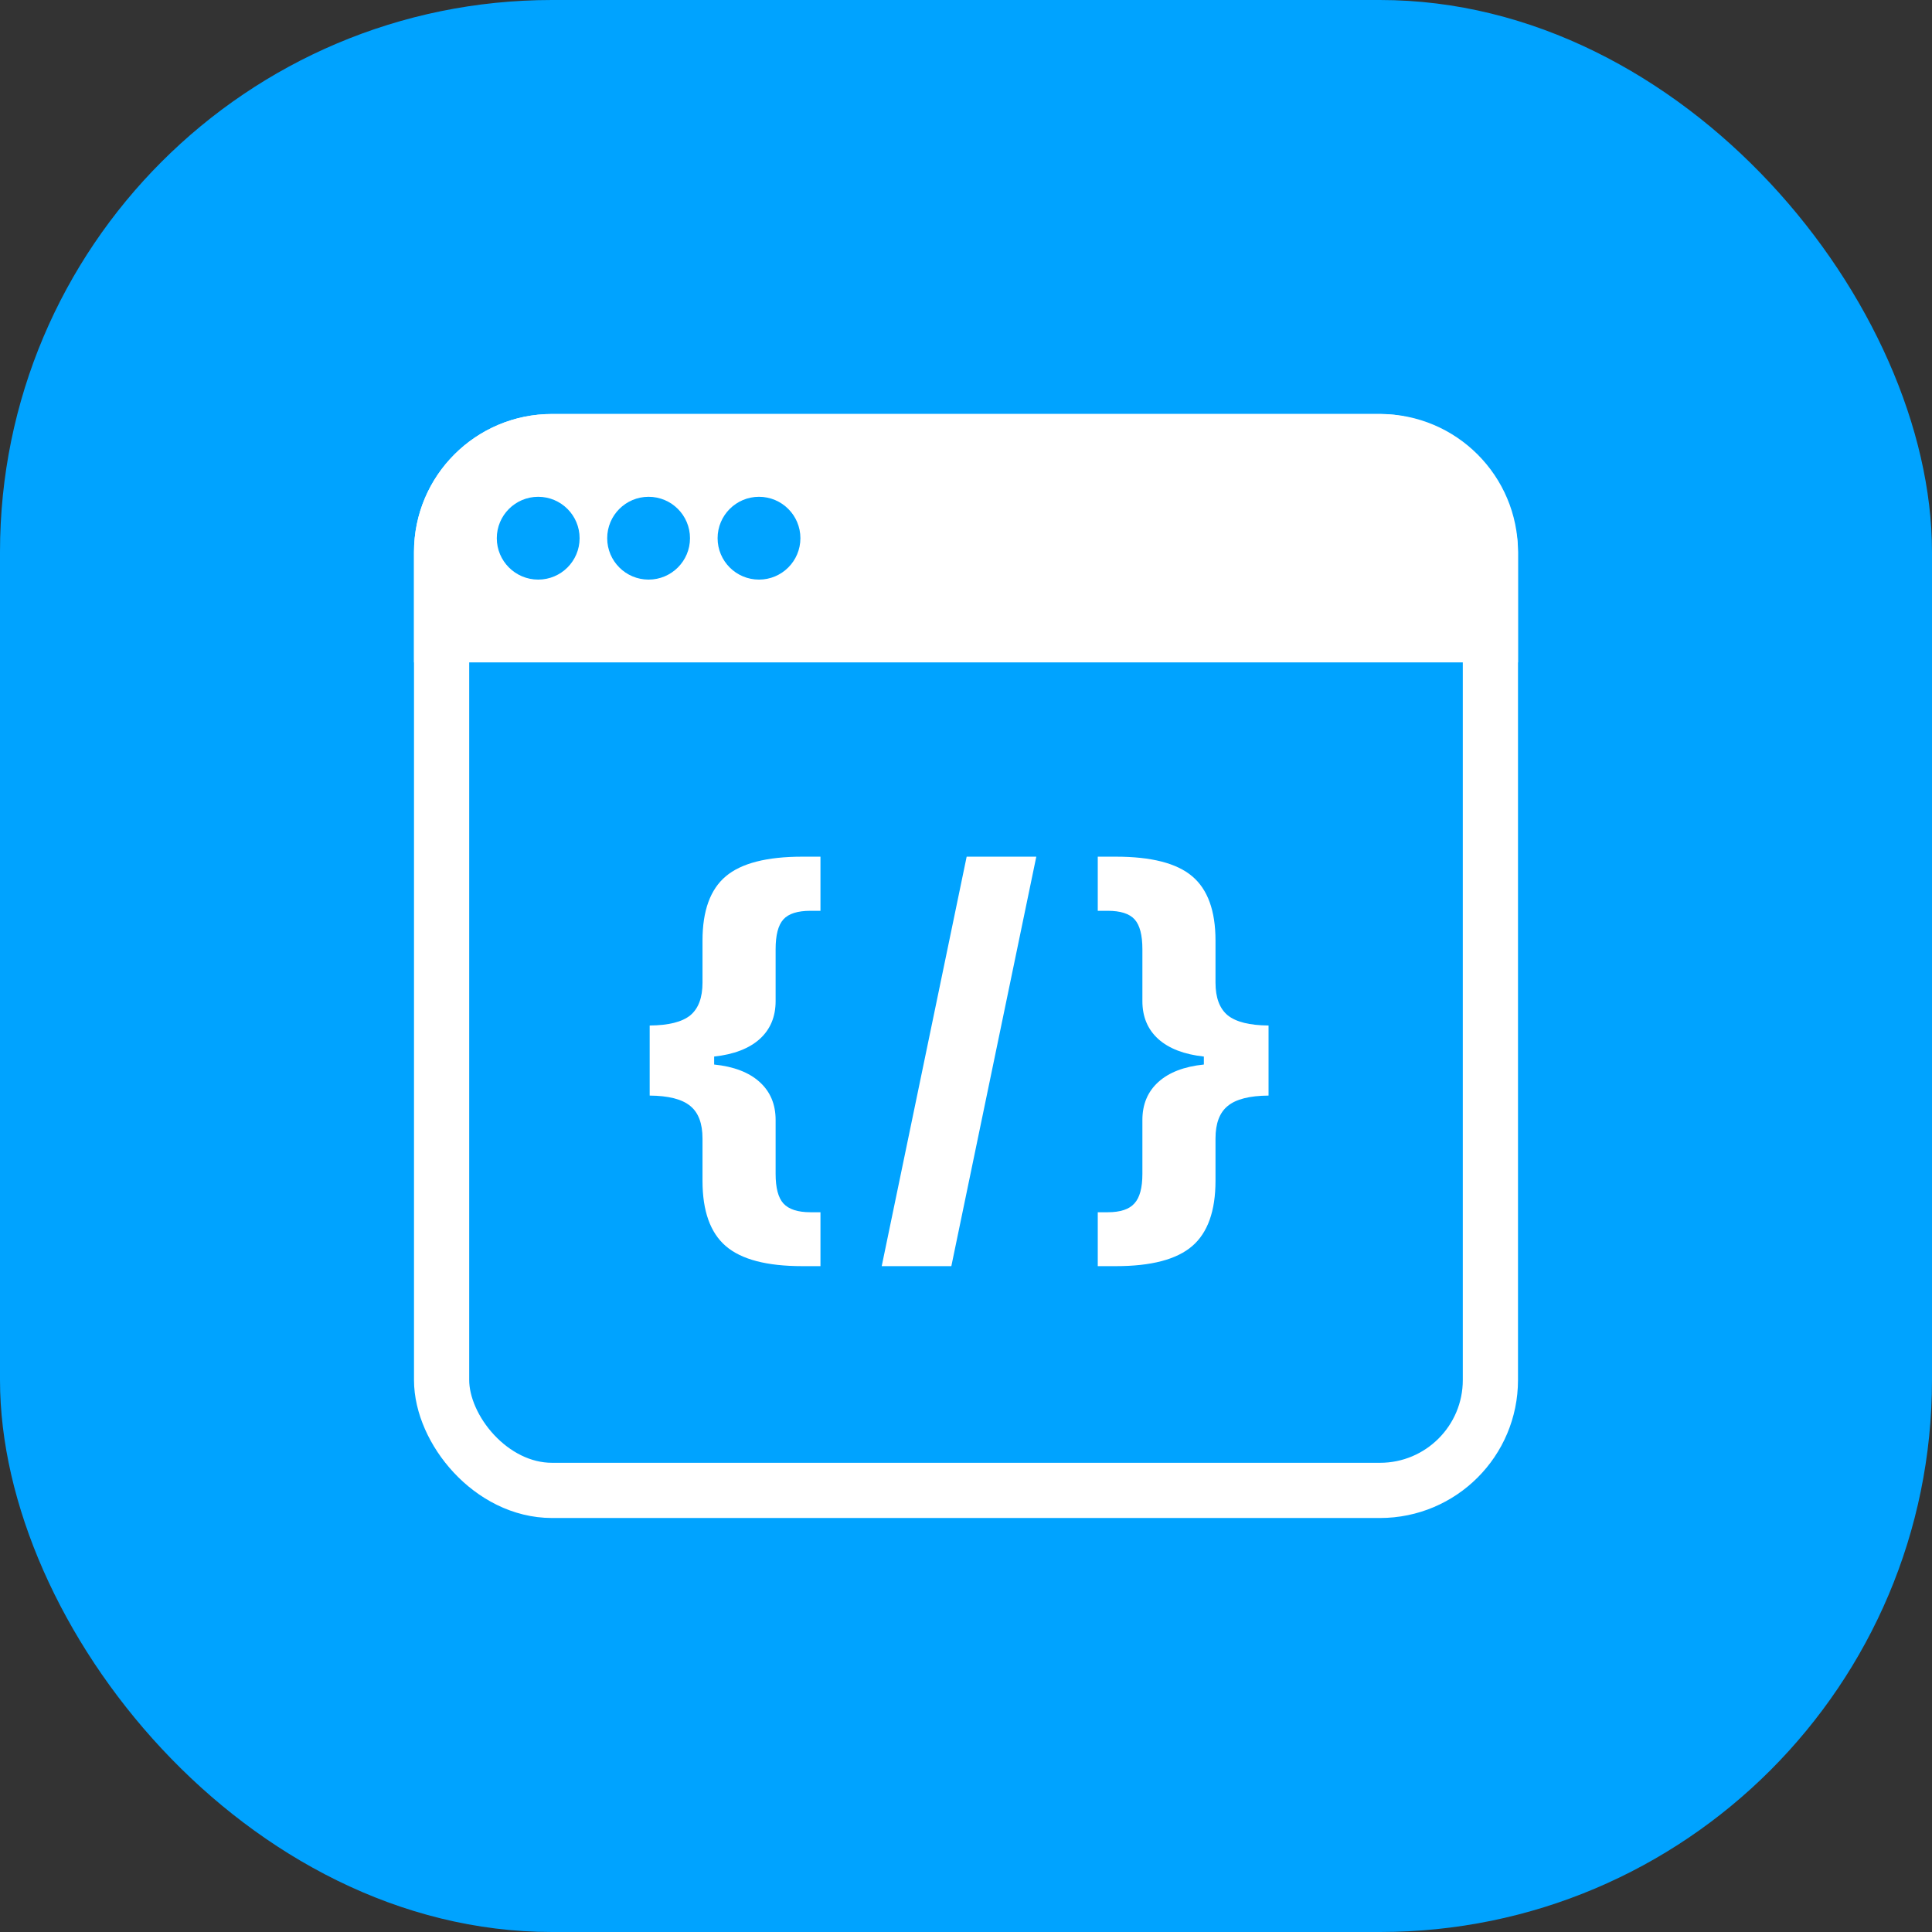
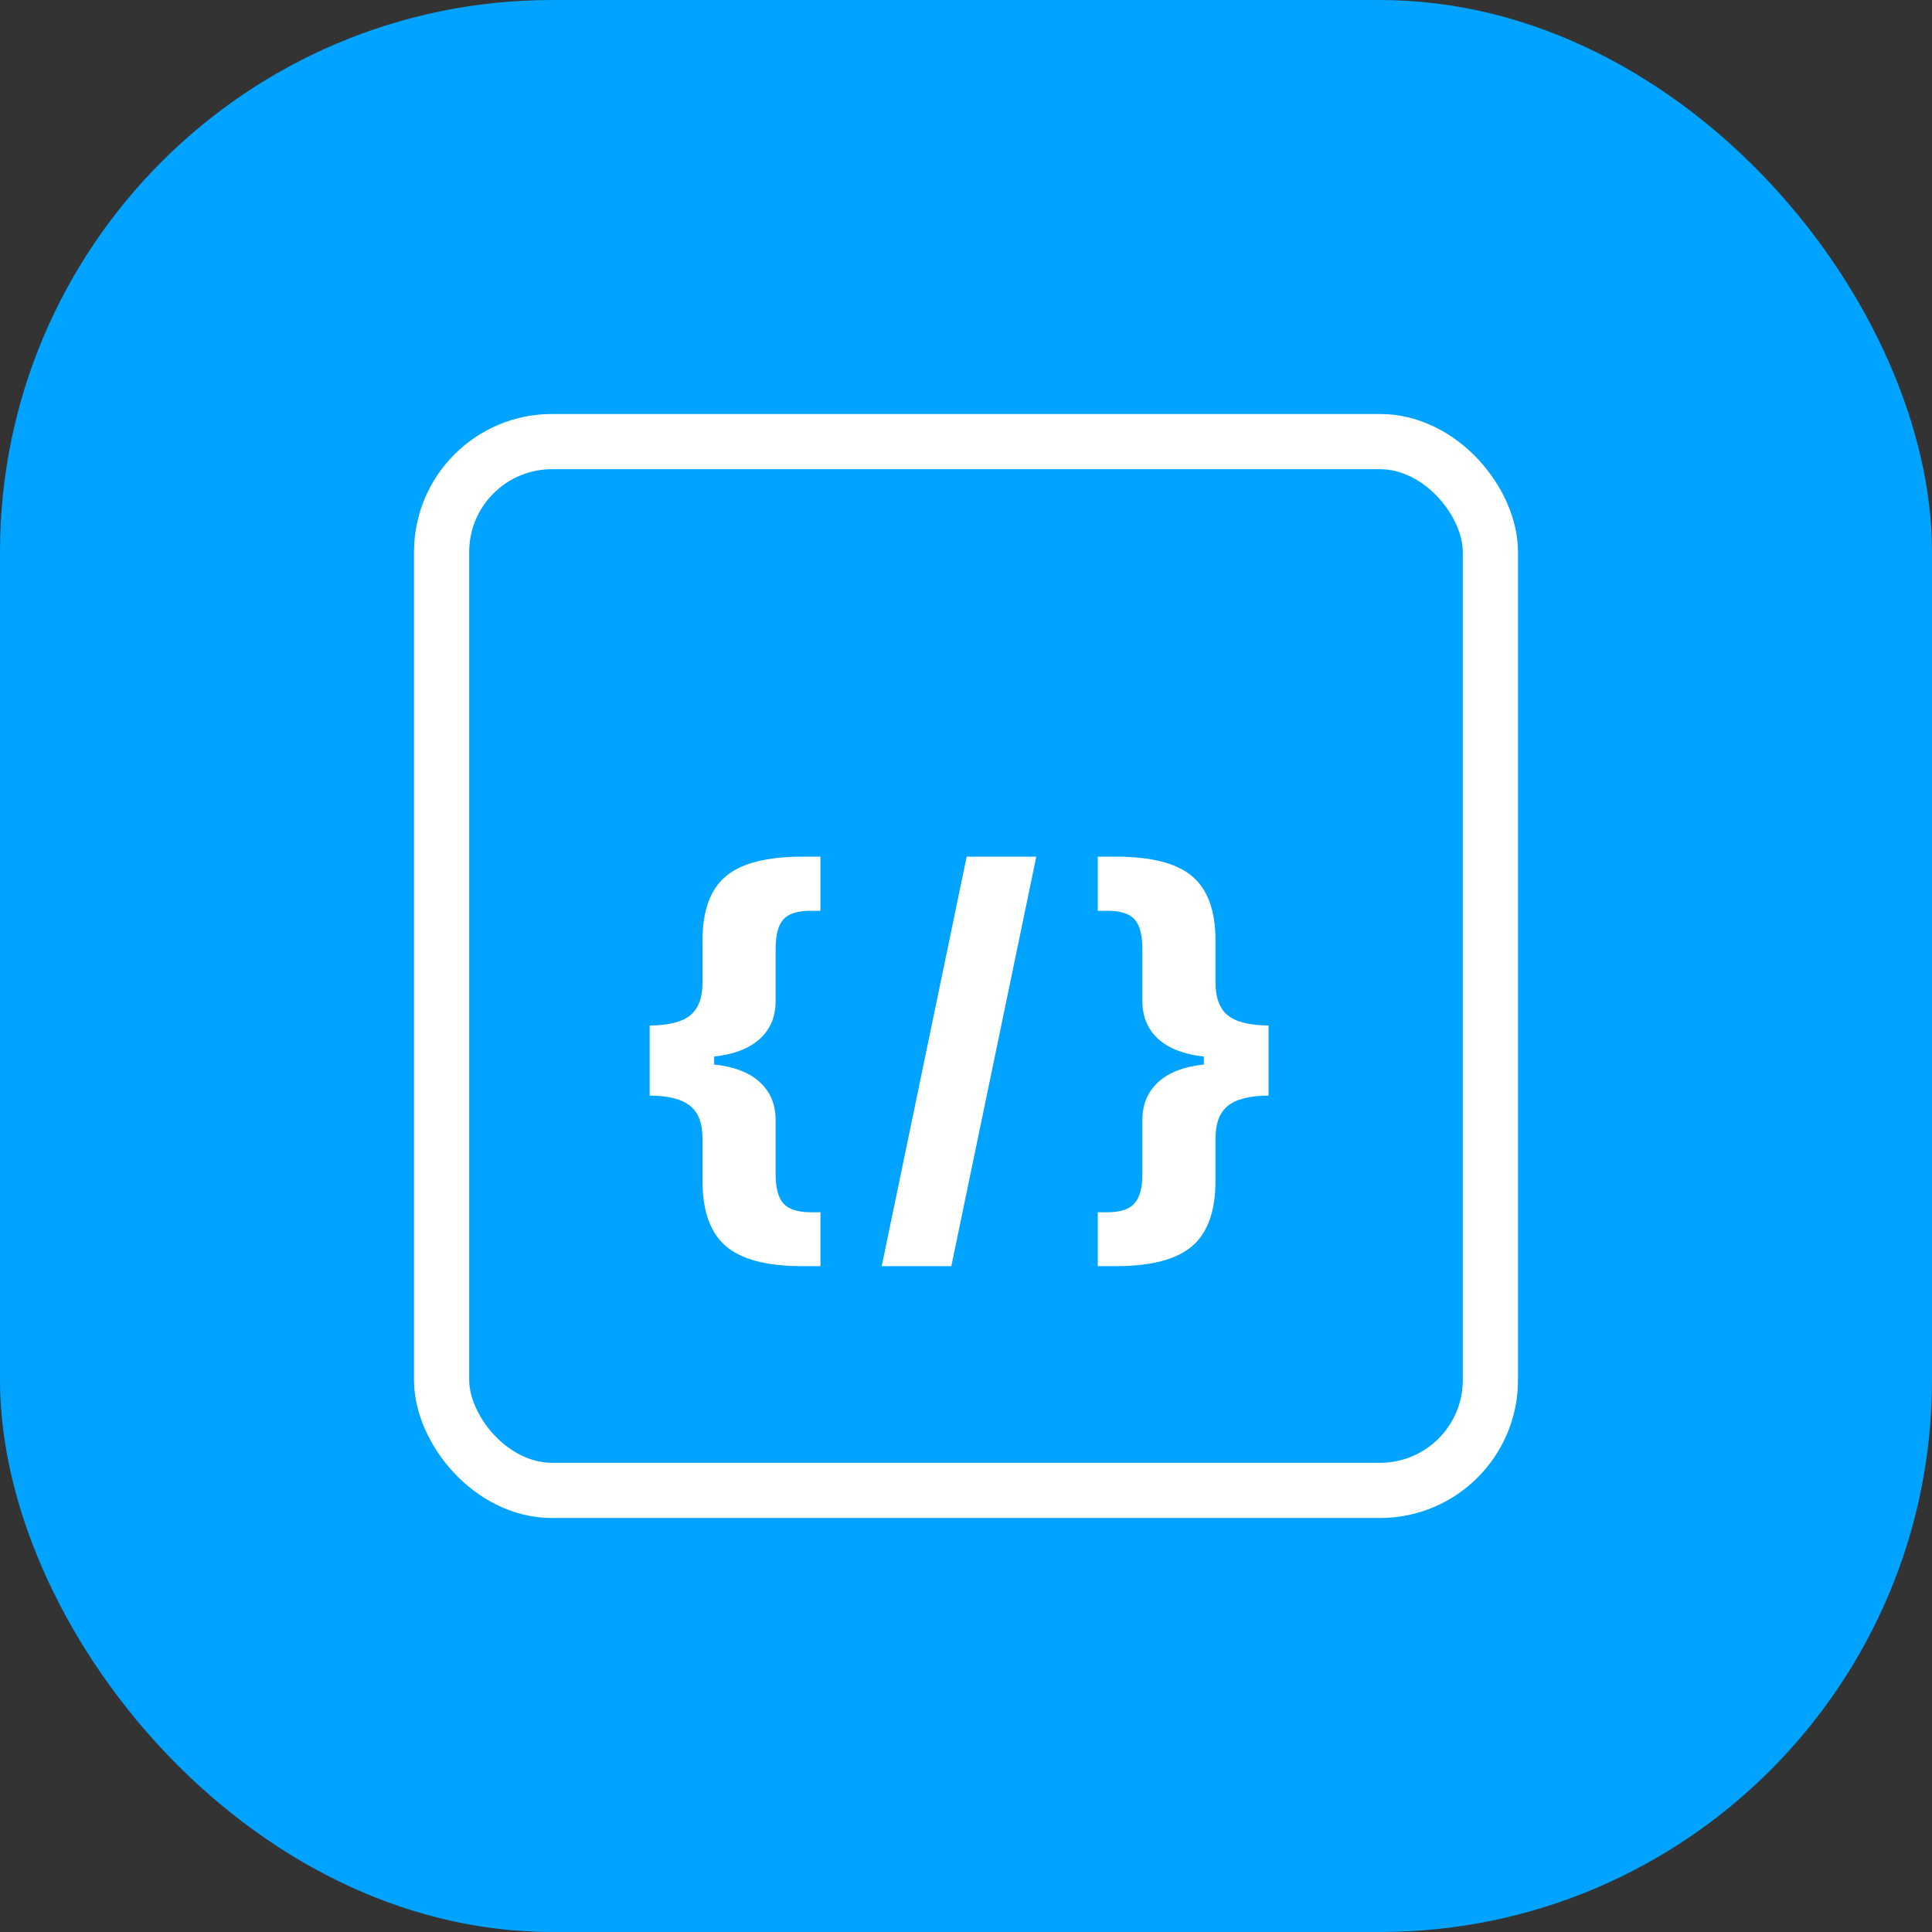
<svg xmlns="http://www.w3.org/2000/svg" width="70" height="70" viewBox="0 0 70 70" fill="none">
  <rect x="0" y="0" width="70" height="70" fill="#333333" stroke="none" />
  <rect width="70" height="70" rx="20" fill="#00A3FF" />
  <rect x="16" y="16" width="38" height="38" rx="4" stroke="white" stroke-width="2" />
-   <path d="M15 20C15 17.239 17.239 15 20 15H50C52.761 15 55 17.239 55 20V24H15V20Z" fill="white" />
  <path d="M29.07 45.875H29.727V43.922H29.367C28.904 43.922 28.576 43.815 28.383 43.602C28.195 43.393 28.102 43.036 28.102 42.531V40.578C28.102 40.01 27.909 39.552 27.523 39.203C27.138 38.854 26.588 38.643 25.875 38.57V38.281C26.588 38.203 27.138 37.992 27.523 37.648C27.909 37.3 28.102 36.841 28.102 36.273V34.391C28.102 33.88 28.195 33.521 28.383 33.312C28.57 33.104 28.898 33 29.367 33H29.727V31.039H29.07C27.784 31.039 26.859 31.276 26.297 31.75C25.734 32.224 25.453 33 25.453 34.078V35.602C25.453 36.148 25.305 36.544 25.008 36.789C24.711 37.029 24.221 37.151 23.539 37.156V39.695C24.221 39.7 24.711 39.825 25.008 40.07C25.305 40.31 25.453 40.703 25.453 41.25V42.781C25.453 43.875 25.734 44.664 26.297 45.148C26.859 45.633 27.784 45.875 29.07 45.875Z" fill="white" />
  <path d="M37.547 31.039H35.024L31.946 45.875H34.469L37.547 31.039Z" fill="white" />
  <path d="M40.43 45.875C41.712 45.875 42.633 45.633 43.196 45.148C43.758 44.664 44.04 43.875 44.04 42.781V41.25C44.04 40.703 44.188 40.31 44.485 40.07C44.782 39.825 45.274 39.7 45.962 39.695V37.156C45.279 37.151 44.787 37.029 44.485 36.789C44.188 36.544 44.04 36.148 44.04 35.602V34.078C44.04 33 43.758 32.224 43.196 31.75C42.639 31.276 41.717 31.039 40.43 31.039H39.774V33H40.133C40.597 33 40.922 33.104 41.11 33.312C41.297 33.521 41.391 33.88 41.391 34.391V36.273C41.391 36.841 41.584 37.3 41.969 37.648C42.355 37.992 42.904 38.203 43.618 38.281V38.57C42.904 38.643 42.355 38.854 41.969 39.203C41.584 39.552 41.391 40.01 41.391 40.578V42.531C41.391 43.036 41.295 43.393 41.102 43.602C40.915 43.815 40.592 43.922 40.133 43.922H39.774V45.875H40.43Z" fill="white" />
  <circle cx="19.5" cy="19.5" r="1.5" fill="#00A3FF" />
  <circle cx="23.5" cy="19.5" r="1.5" fill="#00A3FF" />
  <circle cx="27.5" cy="19.5" r="1.5" fill="#00A3FF" />
</svg>